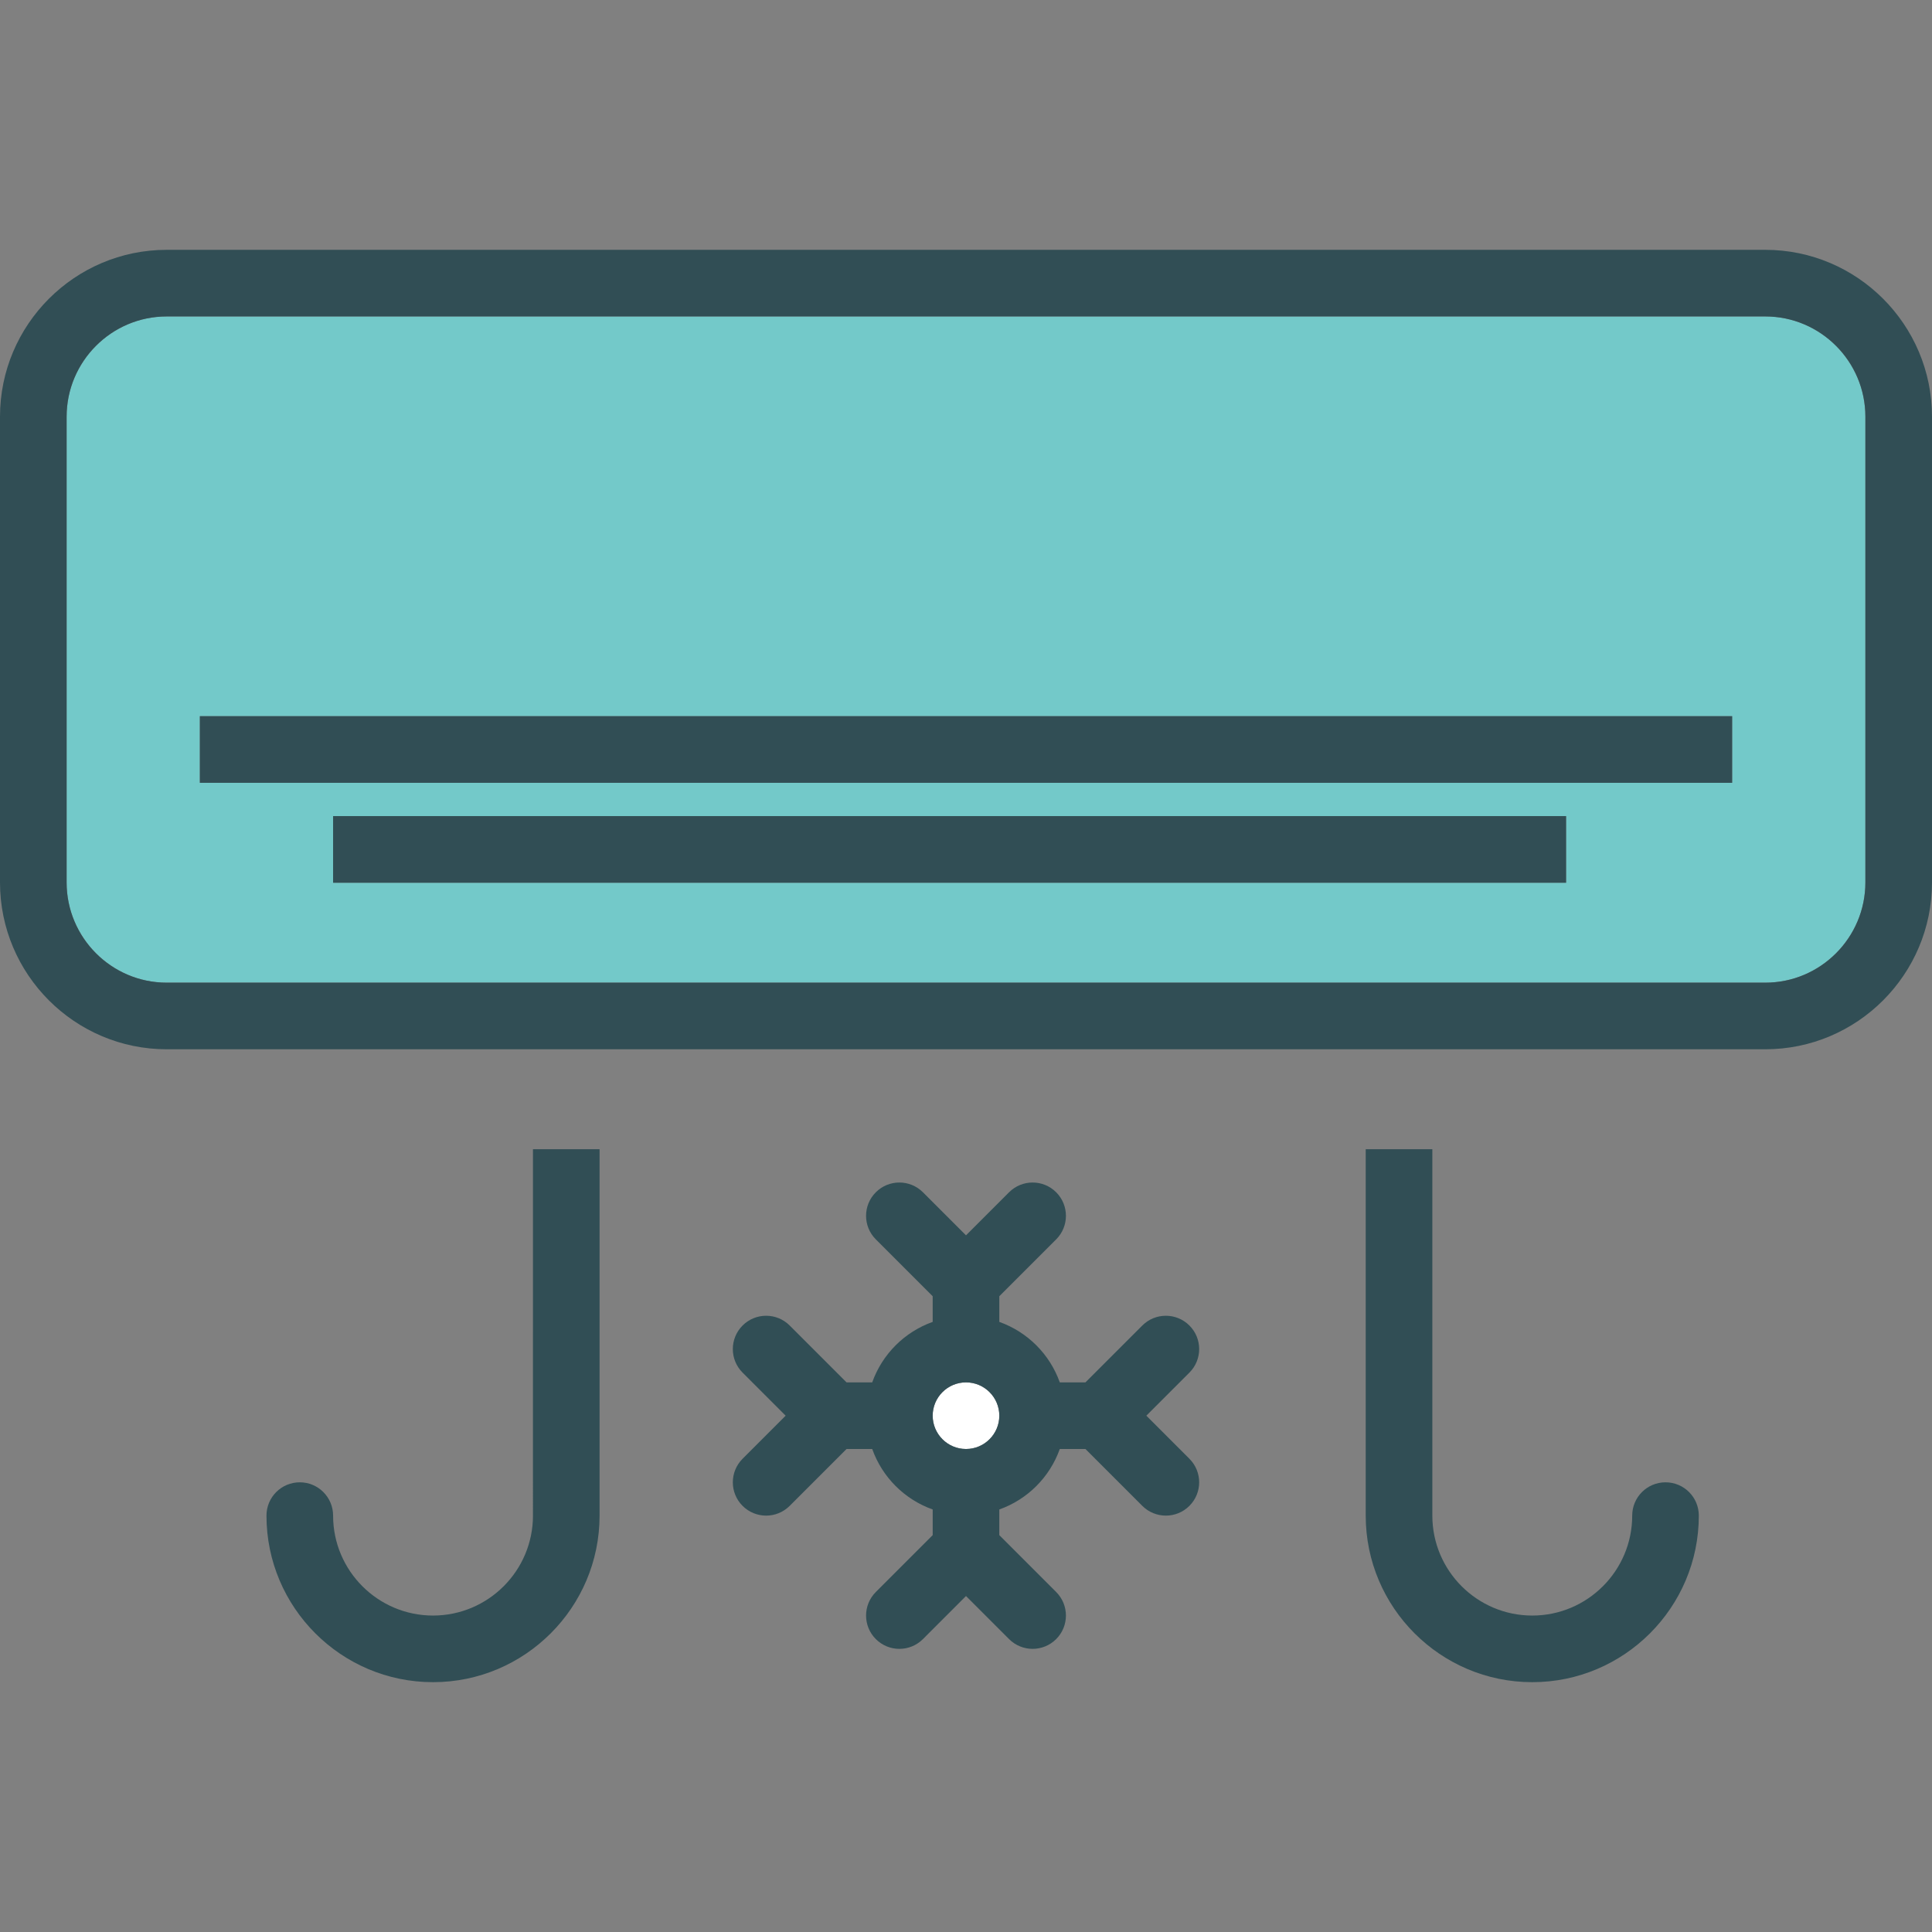
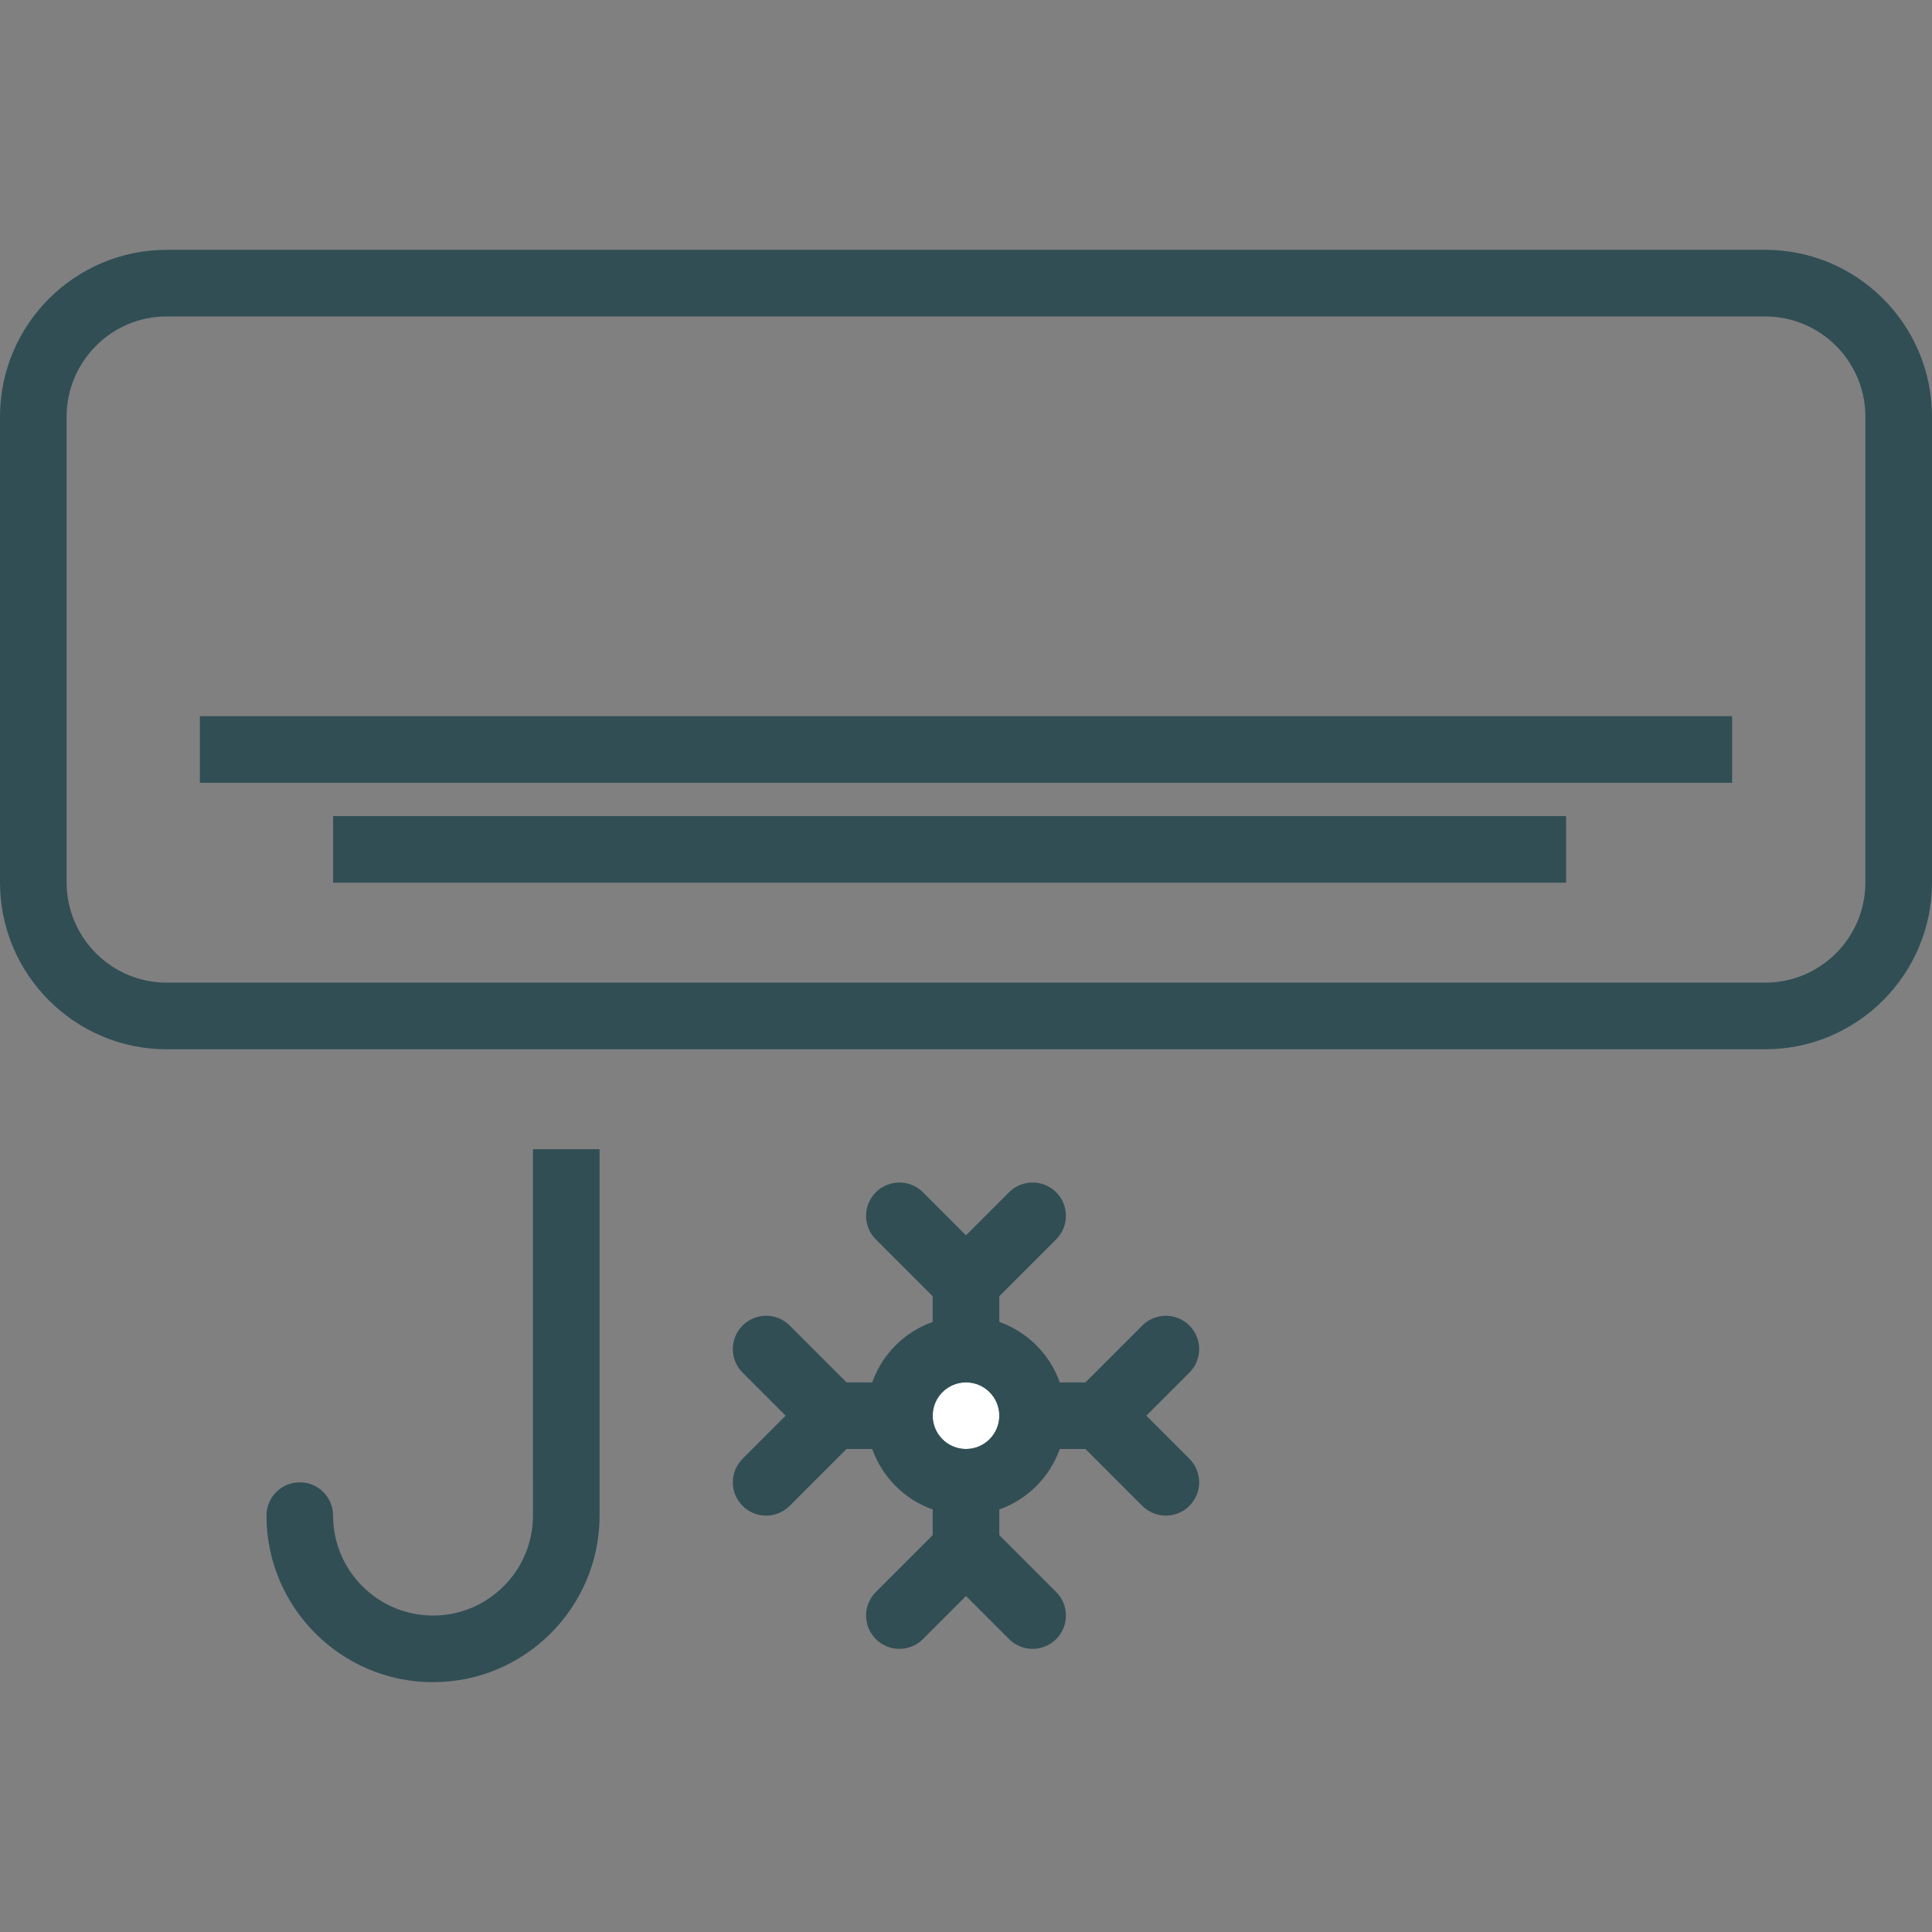
<svg xmlns="http://www.w3.org/2000/svg" version="1.1" id="Layer_1" x="0px" y="0px" viewBox="0 0 512 512" style="enable-background:new 0 0 512 512;" xml:space="preserve">
  <rect x="0" y="0" width="512" height="512" fill="#808080" stroke="none" />
-   <path style="fill:#73C9C9;" d="M467.819,83.862H44.181c-14.625,0-26.526,11.922-26.526,26.569v123.414  c0,14.647,11.901,26.569,26.526,26.569h423.638c14.625,0,26.526-11.922,26.526-26.569V110.431  C494.345,95.784,482.444,83.862,467.819,83.862z M415.021,233.931H88.276v-17.655h326.746V233.931z M459.034,207.448H52.966v-17.655  h406.069V207.448z" />
  <circle style="fill:#FFFFFF;" cx="256" cy="375.172" r="8.828" />
  <g>
    <path style="fill:#314E55;" d="M467.819,66.207H44.181C19.819,66.207,0,86.043,0,110.431v123.414   c0,24.388,19.819,44.224,44.181,44.224h423.638c24.362,0,44.181-19.836,44.181-44.224V110.431   C512,86.043,492.181,66.207,467.819,66.207z M494.345,233.845c0,14.647-11.901,26.569-26.526,26.569H44.181   c-14.625,0-26.526-11.922-26.526-26.569V110.431c0-14.647,11.901-26.569,26.526-26.569h423.638   c14.625,0,26.526,11.922,26.526,26.569V233.845z" />
    <rect x="88.276" y="216.276" style="fill:#314E55;" width="326.753" height="17.655" />
    <rect x="52.966" y="189.793" style="fill:#314E55;" width="406.069" height="17.655" />
-     <path style="fill:#314E55;" d="M441.379,392.828c-4.875,0-8.828,3.948-8.828,8.828c0,14.603-11.879,26.483-26.483,26.483   s-26.483-11.879-26.483-26.483v-97.103h-17.655v97.103c0,24.336,19.802,44.138,44.138,44.138c24.336,0,44.138-19.802,44.138-44.138   C450.207,396.776,446.254,392.828,441.379,392.828z" />
    <path style="fill:#314E55;" d="M315.207,351.276c-3.448-3.448-9.035-3.448-12.483,0l-15.069,15.069h-6.799   c-2.667-7.479-8.55-13.362-16.028-16.028v-6.799l15.069-15.069c3.448-3.448,3.448-9.035,0-12.483   c-3.448-3.448-9.035-3.448-12.483,0L256,327.379l-11.414-11.414c-3.448-3.448-9.035-3.448-12.483,0s-3.448,9.035,0,12.483   l15.069,15.069v6.799c-7.479,2.667-13.362,8.55-16.028,16.028h-6.799l-15.069-15.069c-3.448-3.448-9.035-3.448-12.483,0   c-3.448,3.448-3.448,9.035,0,12.483l11.414,11.414l-11.414,11.414c-3.448,3.448-3.448,9.035,0,12.483   c1.724,1.724,3.983,2.586,6.241,2.586c2.259,0,4.517-0.862,6.241-2.586L224.345,384h6.8c2.667,7.479,8.55,13.361,16.028,16.028v6.8   l-15.069,15.069c-3.448,3.448-3.448,9.035,0,12.483c3.448,3.448,9.035,3.448,12.483,0L256,422.965l11.414,11.414   c1.724,1.724,3.983,2.586,6.241,2.586c2.259,0,4.517-0.862,6.241-2.586c3.448-3.448,3.448-9.035,0-12.483l-15.069-15.069v-6.799   c7.479-2.667,13.362-8.55,16.028-16.028h6.799l15.069,15.069c1.724,1.724,3.983,2.586,6.242,2.586s4.517-0.862,6.241-2.586   c3.448-3.448,3.448-9.035,0-12.483l-11.414-11.414l11.414-11.414C318.655,360.31,318.655,354.724,315.207,351.276z M256,384   c-4.866,0-8.828-3.957-8.828-8.828c0-4.871,3.961-8.828,8.828-8.828s8.828,3.957,8.828,8.828C264.828,380.043,260.866,384,256,384z   " />
    <path style="fill:#314E55;" d="M141.241,401.655c0,14.603-11.879,26.483-26.483,26.483s-26.483-11.879-26.483-26.483   c0-4.879-3.953-8.828-8.828-8.828c-4.875,0-8.828,3.948-8.828,8.828c0,24.336,19.802,44.138,44.138,44.138   s44.138-19.802,44.138-44.138v-97.103h-17.655V401.655z" />
  </g>
  <g>
</g>
  <g>
</g>
  <g>
</g>
  <g>
</g>
  <g>
</g>
  <g>
</g>
  <g>
</g>
  <g>
</g>
  <g>
</g>
  <g>
</g>
  <g>
</g>
  <g>
</g>
  <g>
</g>
  <g>
</g>
  <g>
</g>
</svg>